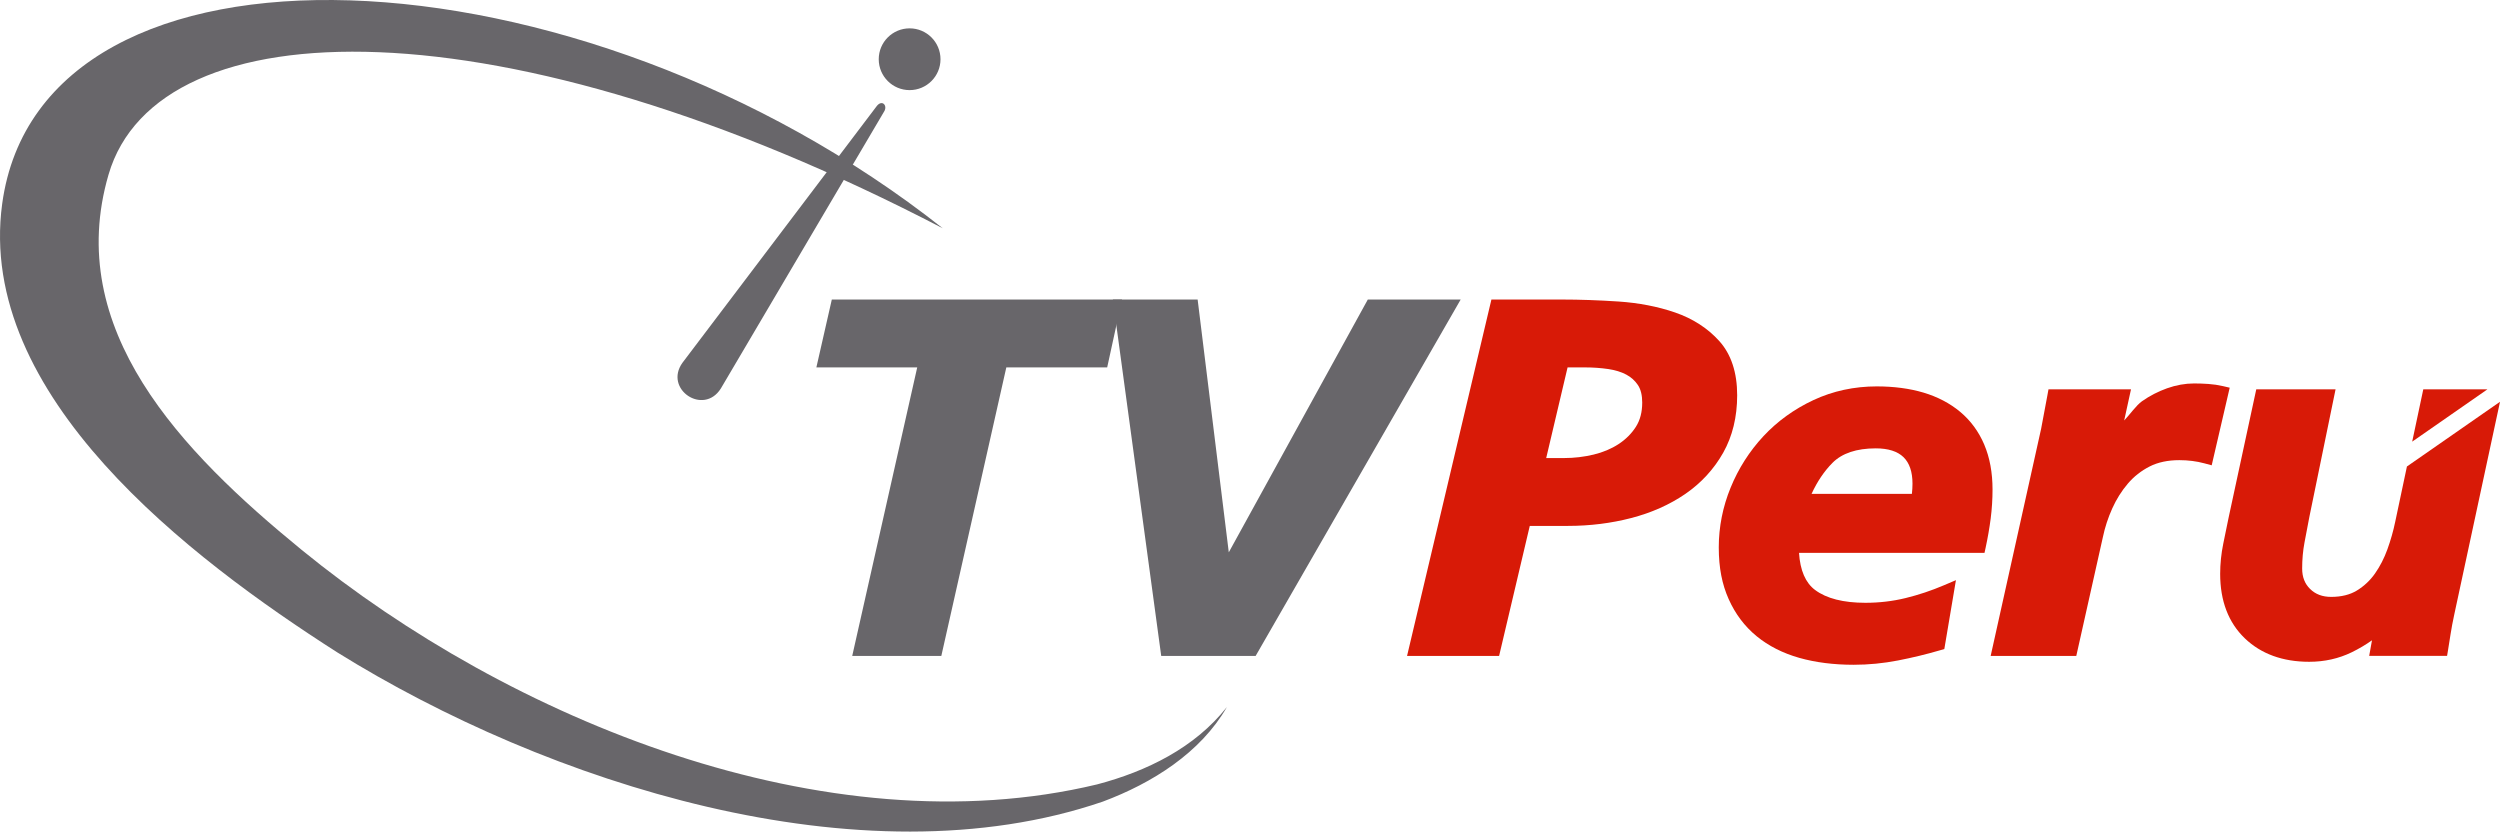
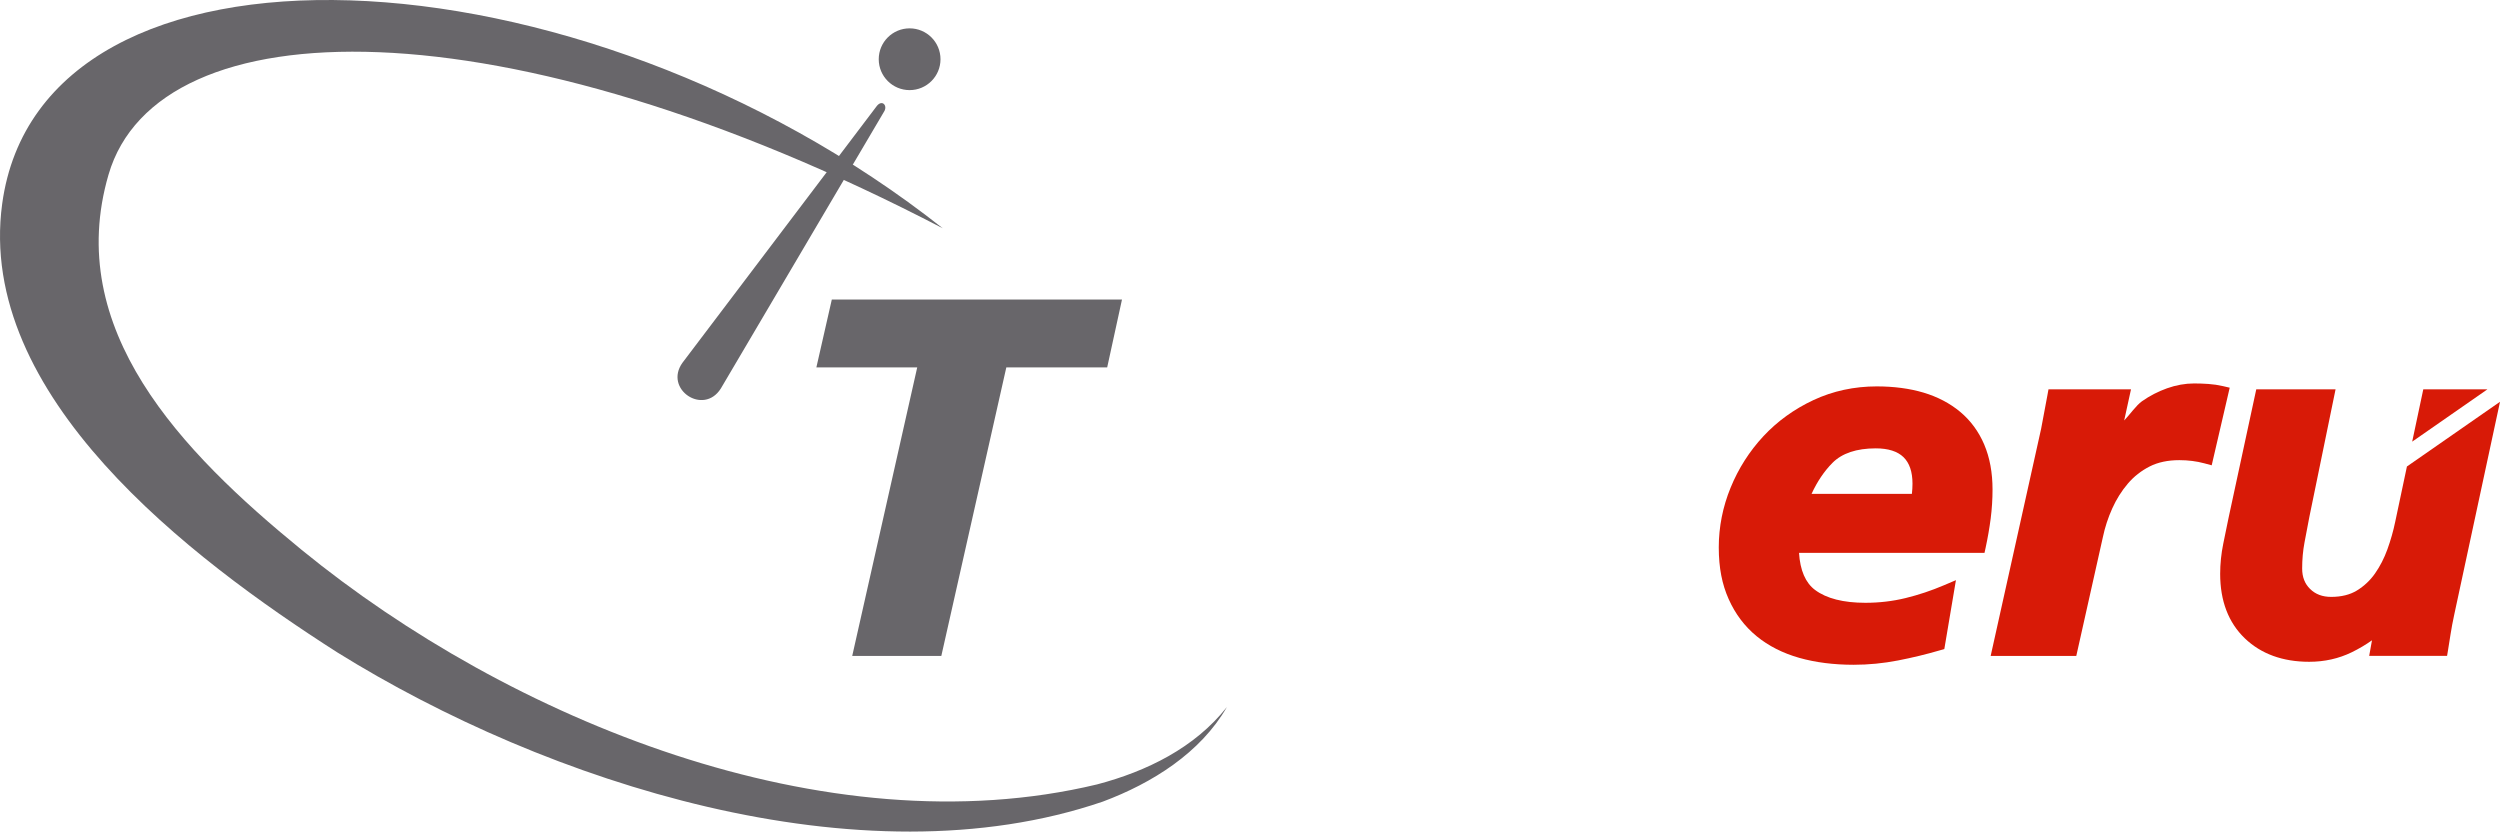
<svg xmlns="http://www.w3.org/2000/svg" id="Capa_1" data-name="Capa 1" width="2035.09" height="676.94" viewBox="0 0 2035.09 676.94">
  <path d="M767.41,185.82C409.38-.66,128.45,4.71,88.36,142.12c-36.75,125.94,58.85,225.17,157.11,305.43,168.89,137.94,426.59,244.01,647.58,190.99,40.34-10.62,79.58-29.81,105.69-62.99-21.48,37.31-60.83,61.97-101.03,77-197.52,67.52-453.02-15.64-623.2-121.51C154,454.03-19.39,321.92,1.77,165.97c31.71-233.74,468.67-214.66,765.64,19.84h0Z" fill="#68666a" />
  <path d="M713.74,86.29c4.19-5.24,8.64-.79,6.3,3.93l-133.27,226.06c-14.1,22.36-46.6,.48-31.22-20.99l158.19-208.99Z" fill="#68666a" />
  <circle cx="740.46" cy="48.22" r="25.14" fill="#68666a" />
  <g>
    <polygon points="677.13 243.83 664.56 299.08 746.65 299.08 693.74 533.95 766.27 533.95 819.18 299.08 901.29 299.08 913.34 243.83 677.13 243.83" fill="#68666a" />
-     <polygon points="1113.45 243.83 1000.28 449.61 974.92 243.83 905.9 243.83 945.27 533.95 1022.13 533.95 1189.05 243.83 1113.45 243.83" fill="#68666a" />
  </g>
  <g>
-     <path d="M1399.55,277.62c-9.42-10.44-21.53-18.26-35.99-23.25-14.02-4.82-29.52-7.83-46.06-8.93-16.21-1.07-31.65-1.61-45.91-1.61h-57.53l-68.67,290.12h74.93l24.97-105.85h31.19c17.73,0,35.01-2.15,51.36-6.4,16.54-4.29,31.39-10.91,44.14-19.68,12.87-8.86,23.21-20.12,30.75-33.47,7.56-13.4,11.39-29.13,11.39-46.76,0-18.58-4.9-33.44-14.57-44.17Zm-62.73,50.16c0,7.72-1.74,14.34-5.17,19.69-3.54,5.53-8.28,10.25-14.08,14.04-5.9,3.85-12.74,6.72-20.32,8.54-7.79,1.87-15.83,2.82-23.88,2.82h-14.71l17.4-73.78h14.7c6.17,0,12.37,.45,18.44,1.33,5.62,.82,10.55,2.34,14.63,4.51,3.92,2.09,7.01,4.86,9.46,8.48,2.35,3.48,3.54,8.31,3.54,14.38Z" fill="#d81a07" />
    <path d="M1615.27,361.94c-4.53-10.63-11.12-19.61-19.62-26.69-8.4-7-18.48-12.28-29.94-15.68-11.26-3.34-24.02-5.03-37.94-5.03-18.39,0-35.72,3.75-51.53,11.13-15.7,7.34-29.42,17.25-40.78,29.45-11.32,12.17-20.31,26.25-26.68,41.85-6.4,15.63-9.64,32-9.64,48.65s2.7,30.04,8.03,42.01c5.37,12.08,13.02,22.26,22.76,30.24,9.66,7.93,21.37,13.87,34.81,17.67,13.18,3.72,28.03,5.61,44.16,5.61,12.04,0,24.2-1.18,36.13-3.5,11.68-2.27,23.22-5.07,34.28-8.31l3.44-1.01,9.45-56.06-9.68,4.12c-10.3,4.39-20.86,7.92-31.4,10.48-10.38,2.54-21.35,3.83-32.59,3.83-17.93,0-31.71-3.51-40.98-10.43-7.8-5.82-12.18-15.95-13.08-30.19h150.98l.97-4.47c1.68-7.79,3.05-15.67,4.06-23.44,1-7.82,1.51-15.79,1.51-23.68,0-13.74-2.27-26.03-6.74-36.54Zm-140.59,40.07c4.57-9.95,10.25-18.38,16.95-25.16,7.78-7.88,19.66-11.87,35.31-11.87,10.11,0,17.71,2.41,22.58,7.15,4.86,4.74,7.32,11.99,7.32,21.55,0,2.71-.17,5.49-.49,8.33h-81.67Z" fill="#d81a07" />
    <path d="M1809.44,314.29c-3.72-.87-7.65-1.45-11.72-1.74-3.92-.27-7.83-.41-11.62-.41-7.27,0-14.7,1.33-22.06,3.95-7.22,2.57-14.07,6.11-20.36,10.52-4.75,3.33-10.56,11.67-14.52,15.67l5.55-25.35h-67.17l-.85,4.69c-1.71,9.53-3.42,18.67-5.14,27.41l-41.08,184.92h69.7l21.67-96.81c1.64-7.86,4.2-15.68,7.6-23.24,3.35-7.47,7.63-14.27,12.71-20.23,4.91-5.77,10.89-10.46,17.77-13.96,6.7-3.41,14.82-5.13,24.14-5.13,7.15,0,14,.87,20.34,2.58l6,1.62,14.66-63.18-5.62-1.31Z" fill="#d81a07" />
    <g>
      <polygon points="2024.86 316.93 1972.64 316.93 1963.61 359.52 2024.86 316.93" fill="#d81a07" />
      <path d="M1959.32,379.77l-9.55,45.08c-1.54,7.43-3.68,14.96-6.36,22.37-2.6,7.2-5.99,13.8-10.07,19.63-3.93,5.6-8.87,10.25-14.72,13.84-5.63,3.45-12.68,5.2-20.94,5.2-7.13,0-12.75-2.11-17.18-6.45-4.35-4.25-6.46-9.7-6.46-16.66,0-7.34,.64-14.43,1.89-21.09,1.33-7.04,2.66-14.03,3.97-20.88l21.34-103.9h-64.55l-22.49,104.32c-1.34,6.4-2.8,13.54-4.39,21.4-1.67,8.19-2.51,16.44-2.51,24.53,0,22.05,6.76,39.71,20.09,52.48,13.2,12.66,30.82,19.08,52.36,19.08,12.45,0,24.09-2.6,34.62-7.73,5.89-2.87,11.41-6.14,16.52-9.77l-2.28,12.7h63.4l.78-4.69c.54-3.22,1.2-7.43,2.01-12.65,.79-5.15,1.85-10.75,3.13-16.63l37.18-172.9-75.77,52.69Z" fill="#d81a07" />
    </g>
  </g>
</svg>